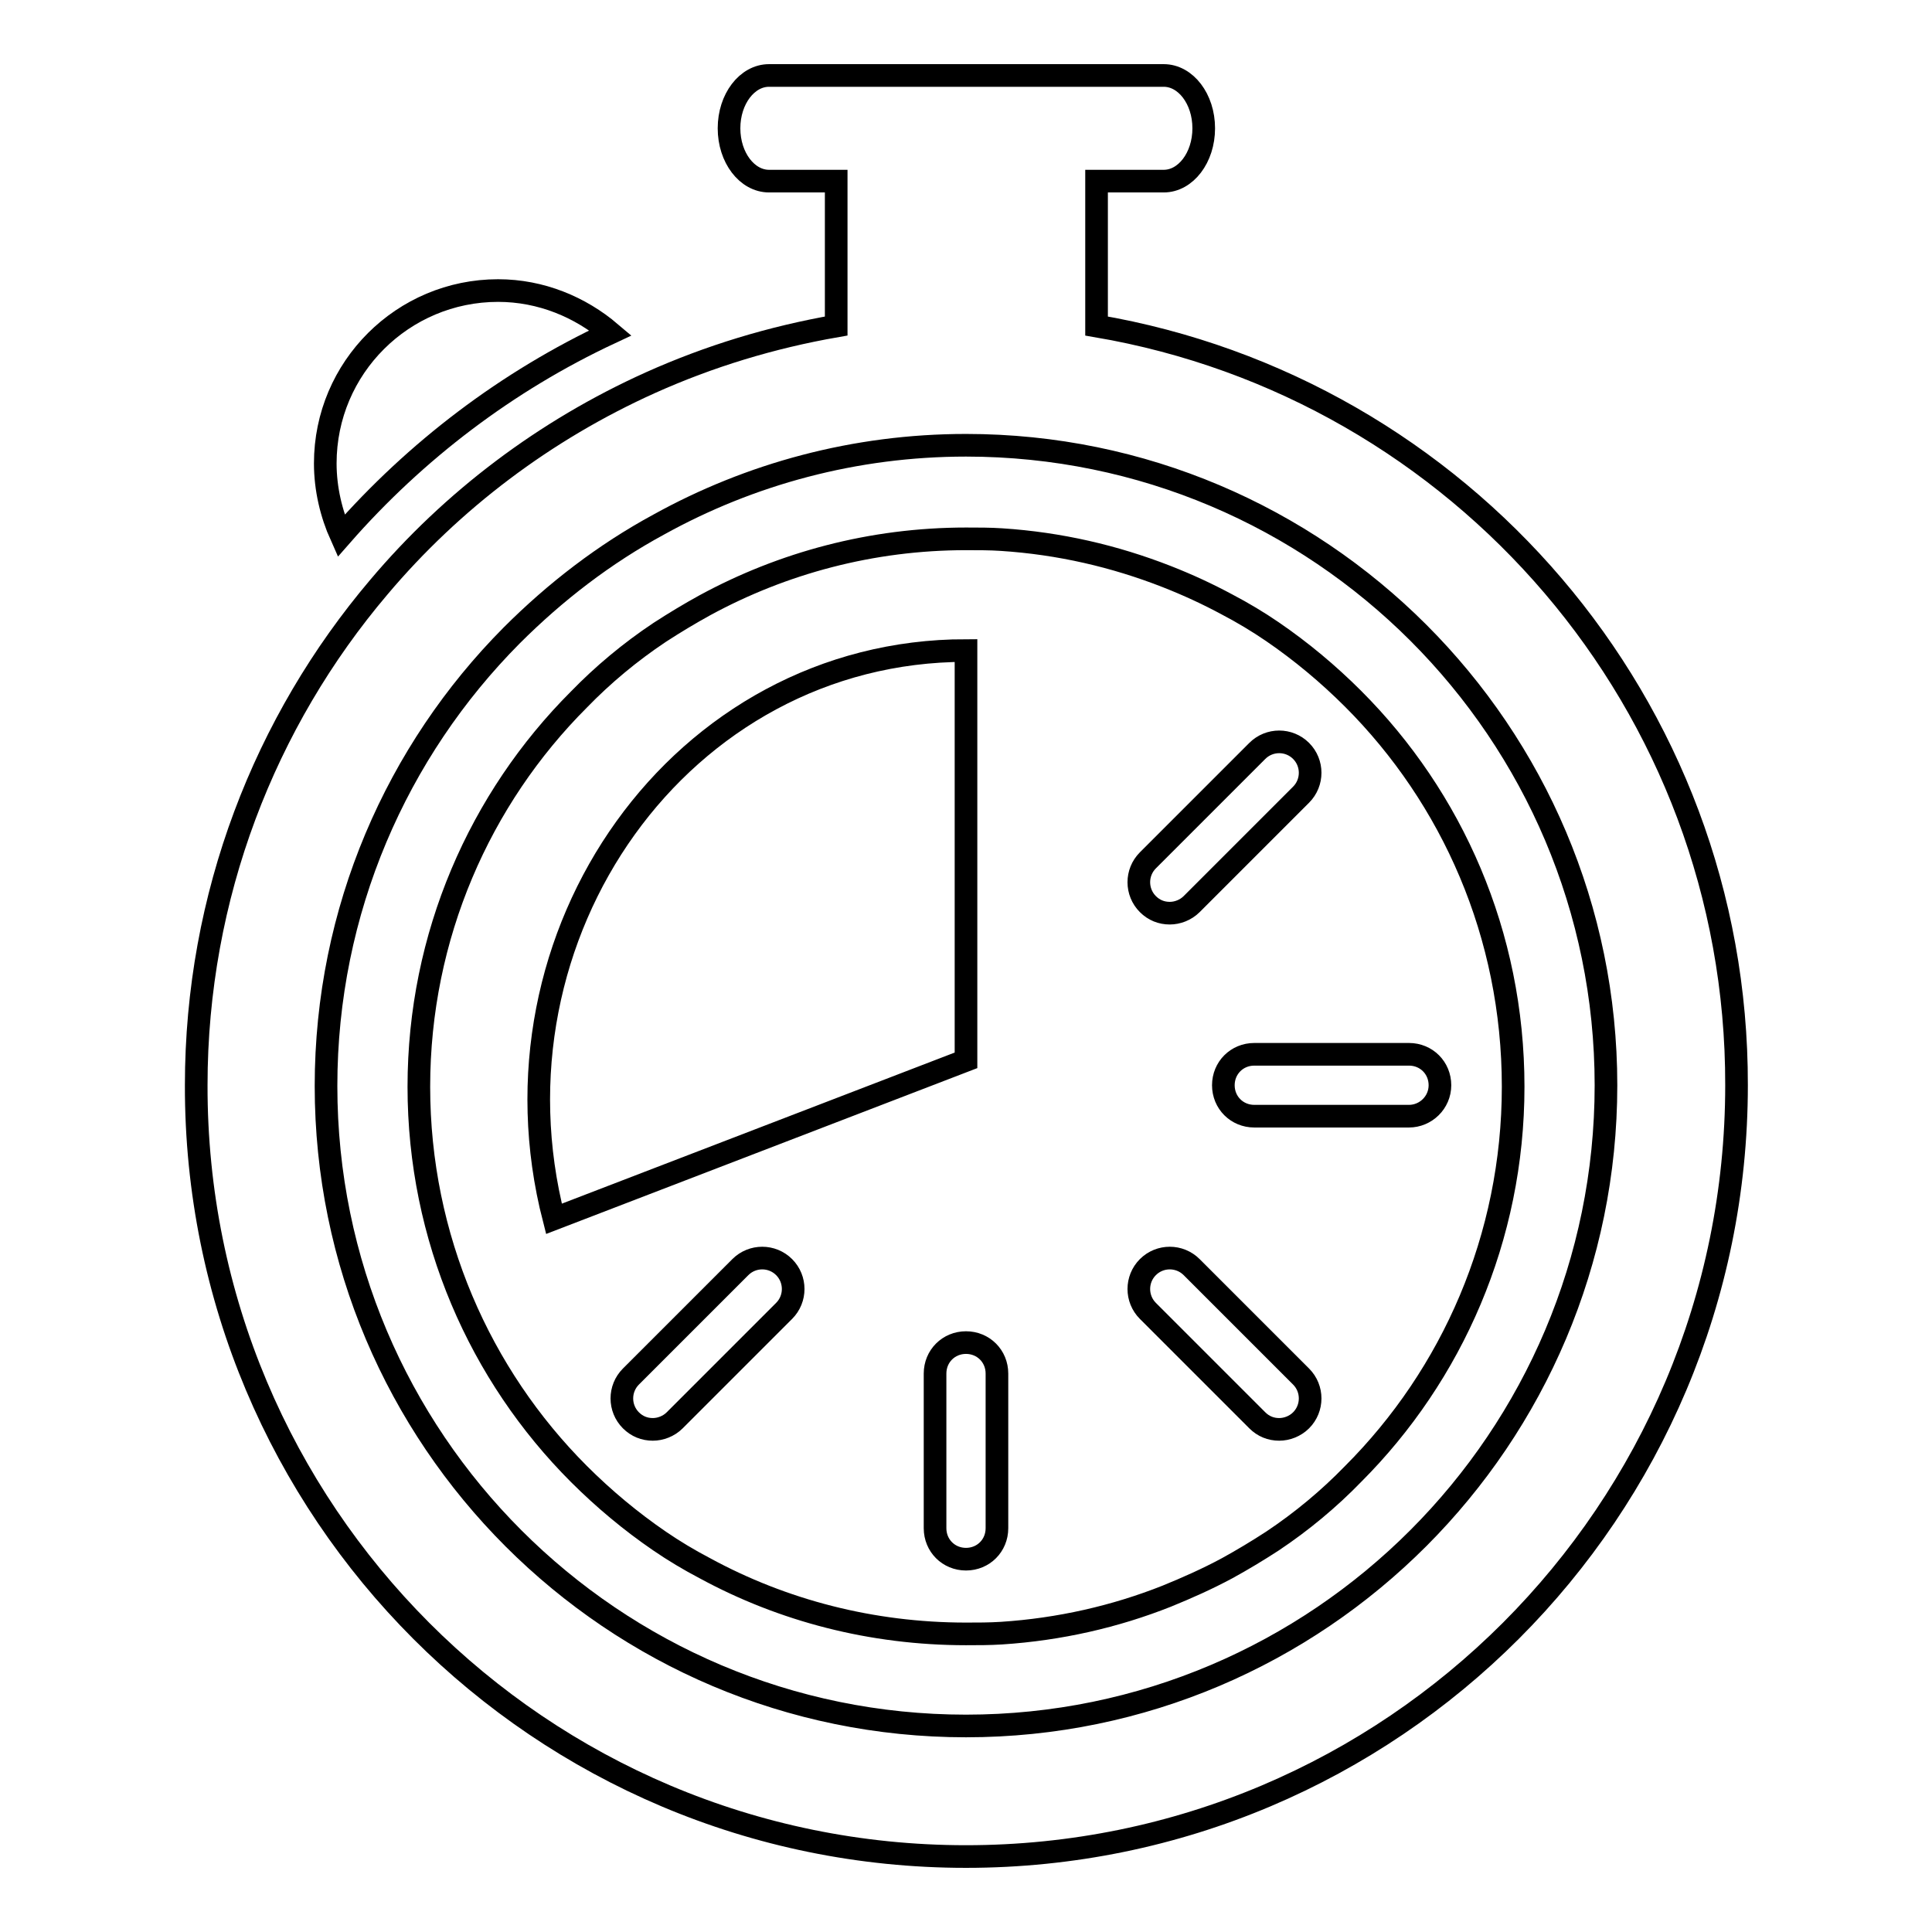
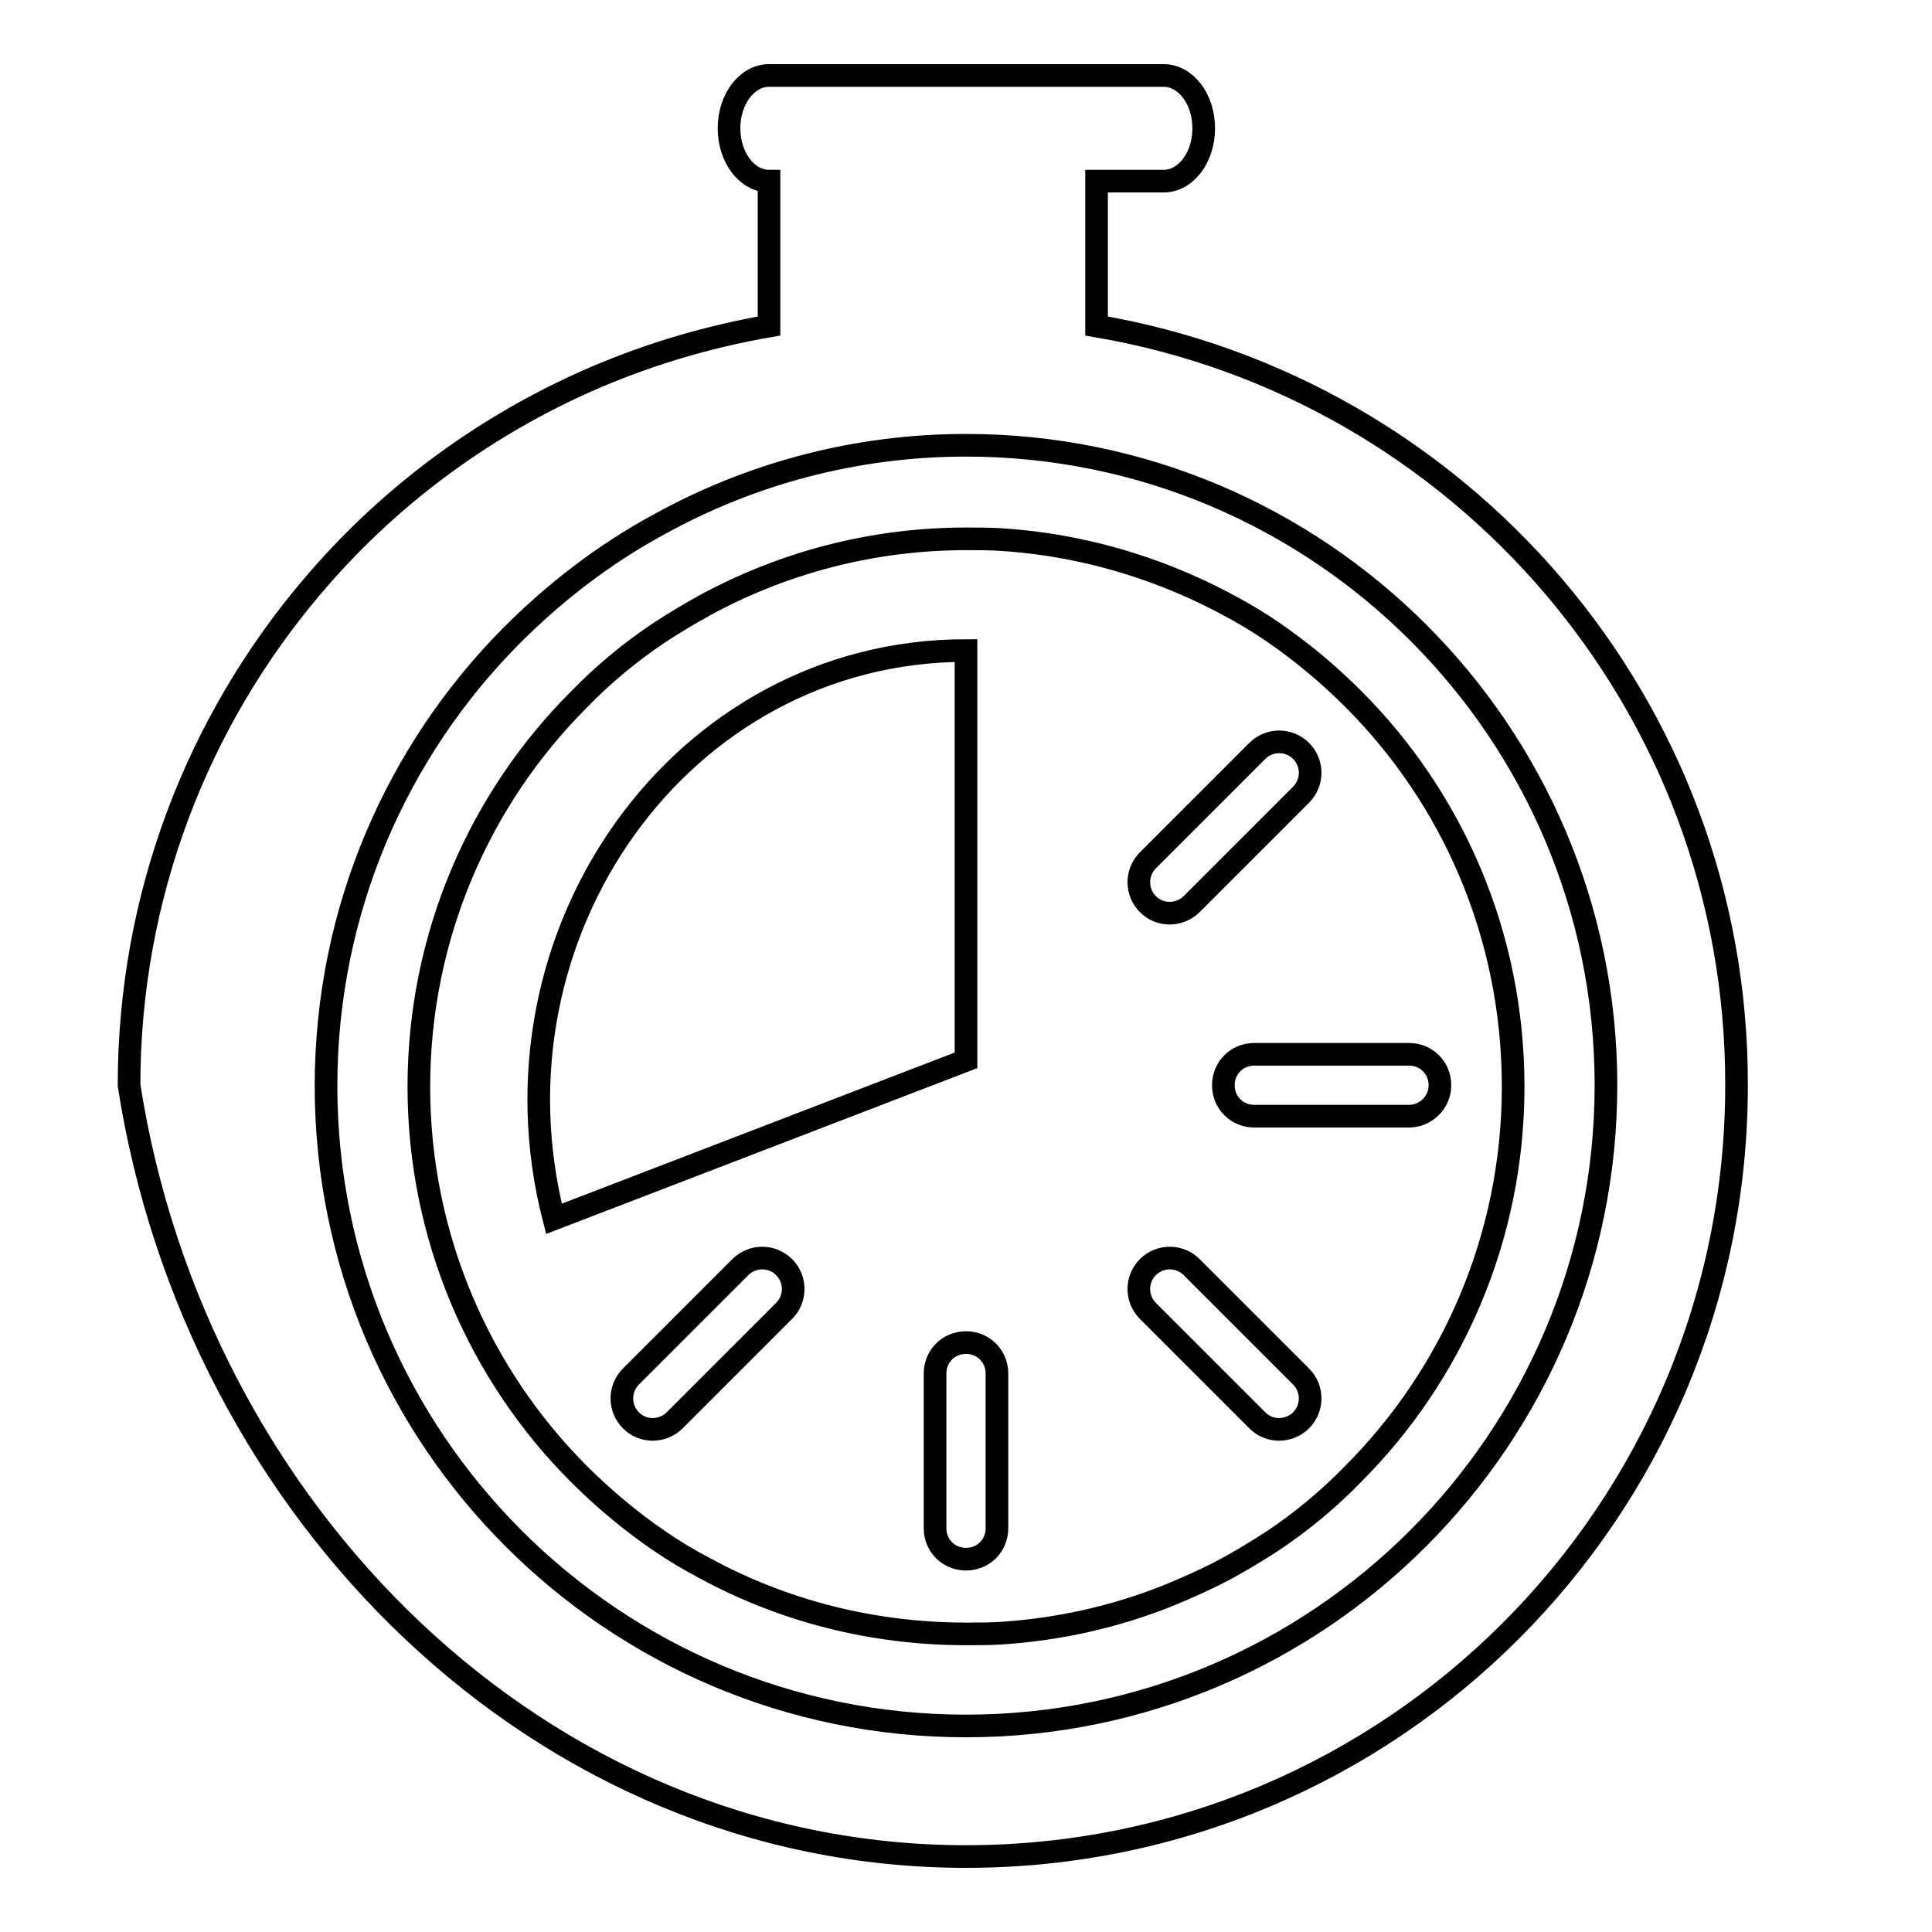
<svg xmlns="http://www.w3.org/2000/svg" version="1.1" x="0px" y="0px" viewBox="0 0 256 256" enable-background="new 0 0 256 256" xml:space="preserve">
  <g>
    <g>
      <g>
        <g>
-           <path stroke-width="3" fill-opacity="0" stroke="#000000" d="M80.9,44.1c-4-3.4-9.2-5.6-14.9-5.6c-12.6,0-22.9,10.2-22.9,22.9c0,3.4,0.8,6.7,2.1,9.6C55.1,59.7,67.2,50.5,80.9,44.1z" />
-           <path stroke-width="3" fill-opacity="0" stroke="#000000" d="M145.3,43.2V39v-4.2V24h8.9c2.9,0,5.3-3.1,5.3-7c0-3.9-2.4-7-5.3-7h-52.3c-2.9,0-5.3,3.1-5.3,7c0,3.9,2.4,7,5.3,7h8.9v10.8V39v4.2c-8.6,1.5-16.8,4-24.6,7.5c-14,6.3-26.3,15.6-36,27.1c-15.1,17.8-24.2,40.9-24.2,66C25.9,200.3,71.6,246,128,246c56.4,0,102.1-45.7,102.1-102.2C230.2,93.3,193.5,51.4,145.3,43.2z M128,228.7c-46.8,0-84.8-38-84.8-84.8c0-23.3,9.4-44.4,24.6-59.7c5.8-5.8,12.3-10.8,19.5-14.7C99.4,62.8,113.3,59,128,59c46.8,0,84.8,38,84.8,84.8C212.8,190.6,174.8,228.7,128,228.7z" />
+           <path stroke-width="3" fill-opacity="0" stroke="#000000" d="M145.3,43.2V39v-4.2V24h8.9c2.9,0,5.3-3.1,5.3-7c0-3.9-2.4-7-5.3-7h-52.3c-2.9,0-5.3,3.1-5.3,7c0,3.9,2.4,7,5.3,7v10.8V39v4.2c-8.6,1.5-16.8,4-24.6,7.5c-14,6.3-26.3,15.6-36,27.1c-15.1,17.8-24.2,40.9-24.2,66C25.9,200.3,71.6,246,128,246c56.4,0,102.1-45.7,102.1-102.2C230.2,93.3,193.5,51.4,145.3,43.2z M128,228.7c-46.8,0-84.8-38-84.8-84.8c0-23.3,9.4-44.4,24.6-59.7c5.8-5.8,12.3-10.8,19.5-14.7C99.4,62.8,113.3,59,128,59c46.8,0,84.8,38,84.8,84.8C212.8,190.6,174.8,228.7,128,228.7z" />
          <path stroke-width="3" fill-opacity="0" stroke="#000000" d="M179.3,92.6c-3.3-3.3-6.9-6.3-10.7-8.9c-1.9-1.3-3.9-2.5-6-3.6c-2.6-1.4-5.2-2.6-8-3.7c-6.9-2.7-14.2-4.4-21.9-4.9c-1.5-0.1-3.1-0.1-4.7-0.1c-12.5,0-24.3,3.2-34.6,8.8c-2,1.1-4,2.3-6,3.6c-3.9,2.6-7.5,5.6-10.7,8.9c-13.1,13.1-21.2,31.3-21.2,51.3s8.1,38.2,21.2,51.3c3.3,3.3,6.9,6.3,10.7,8.9c1.9,1.3,3.9,2.5,6,3.6c10.3,5.6,22.1,8.7,34.6,8.7c1.6,0,3.1,0,4.7-0.1c7.7-0.5,15.1-2.2,21.9-4.9c2.7-1.1,5.4-2.3,8-3.7c2-1.1,4-2.3,6-3.6c3.9-2.6,7.5-5.6,10.7-8.9c13.1-13.1,21.2-31.3,21.2-51.3C200.5,123.8,192.4,105.7,179.3,92.6z M73.4,161.5c-9.7-37.7,16.8-75.3,54.6-75.3v54.3L73.4,161.5z M103.9,173.7l-14.5,14.5c-0.8,0.8-1.9,1.2-2.9,1.2c-1.1,0-2.1-0.4-2.9-1.2c-1.6-1.6-1.6-4.2,0-5.8l14.5-14.5c1.6-1.6,4.2-1.6,5.8,0C105.5,169.5,105.5,172.1,103.9,173.7z M132.1,202.5c0,2.3-1.8,4.1-4.1,4.1s-4.1-1.8-4.1-4.1V182c0-2.3,1.8-4.1,4.1-4.1s4.1,1.8,4.1,4.1V202.5z M166.6,99.5c1.6-1.6,4.2-1.6,5.8,0c1.6,1.6,1.6,4.2,0,5.8l-14.5,14.5c-0.8,0.8-1.9,1.2-2.9,1.2c-1.1,0-2.1-0.4-2.9-1.2c-1.6-1.6-1.6-4.2,0-5.8L166.6,99.5z M172.4,188.2c-0.8,0.8-1.9,1.2-2.9,1.2c-1.1,0-2.1-0.4-2.9-1.2l-14.5-14.5c-1.6-1.6-1.6-4.2,0-5.8c1.6-1.6,4.2-1.6,5.8,0l14.5,14.5C174,184,174,186.6,172.4,188.2z M186.7,147.9h-20.5c-2.3,0-4.1-1.8-4.1-4.1c0-2.3,1.8-4.1,4.1-4.1h20.5c2.3,0,4.1,1.8,4.1,4.1C190.8,146.1,188.9,147.9,186.7,147.9z" />
        </g>
      </g>
      <g />
      <g />
      <g />
      <g />
      <g />
      <g />
      <g />
      <g />
      <g />
      <g />
      <g />
      <g />
      <g />
      <g />
      <g />
    </g>
  </g>
</svg>